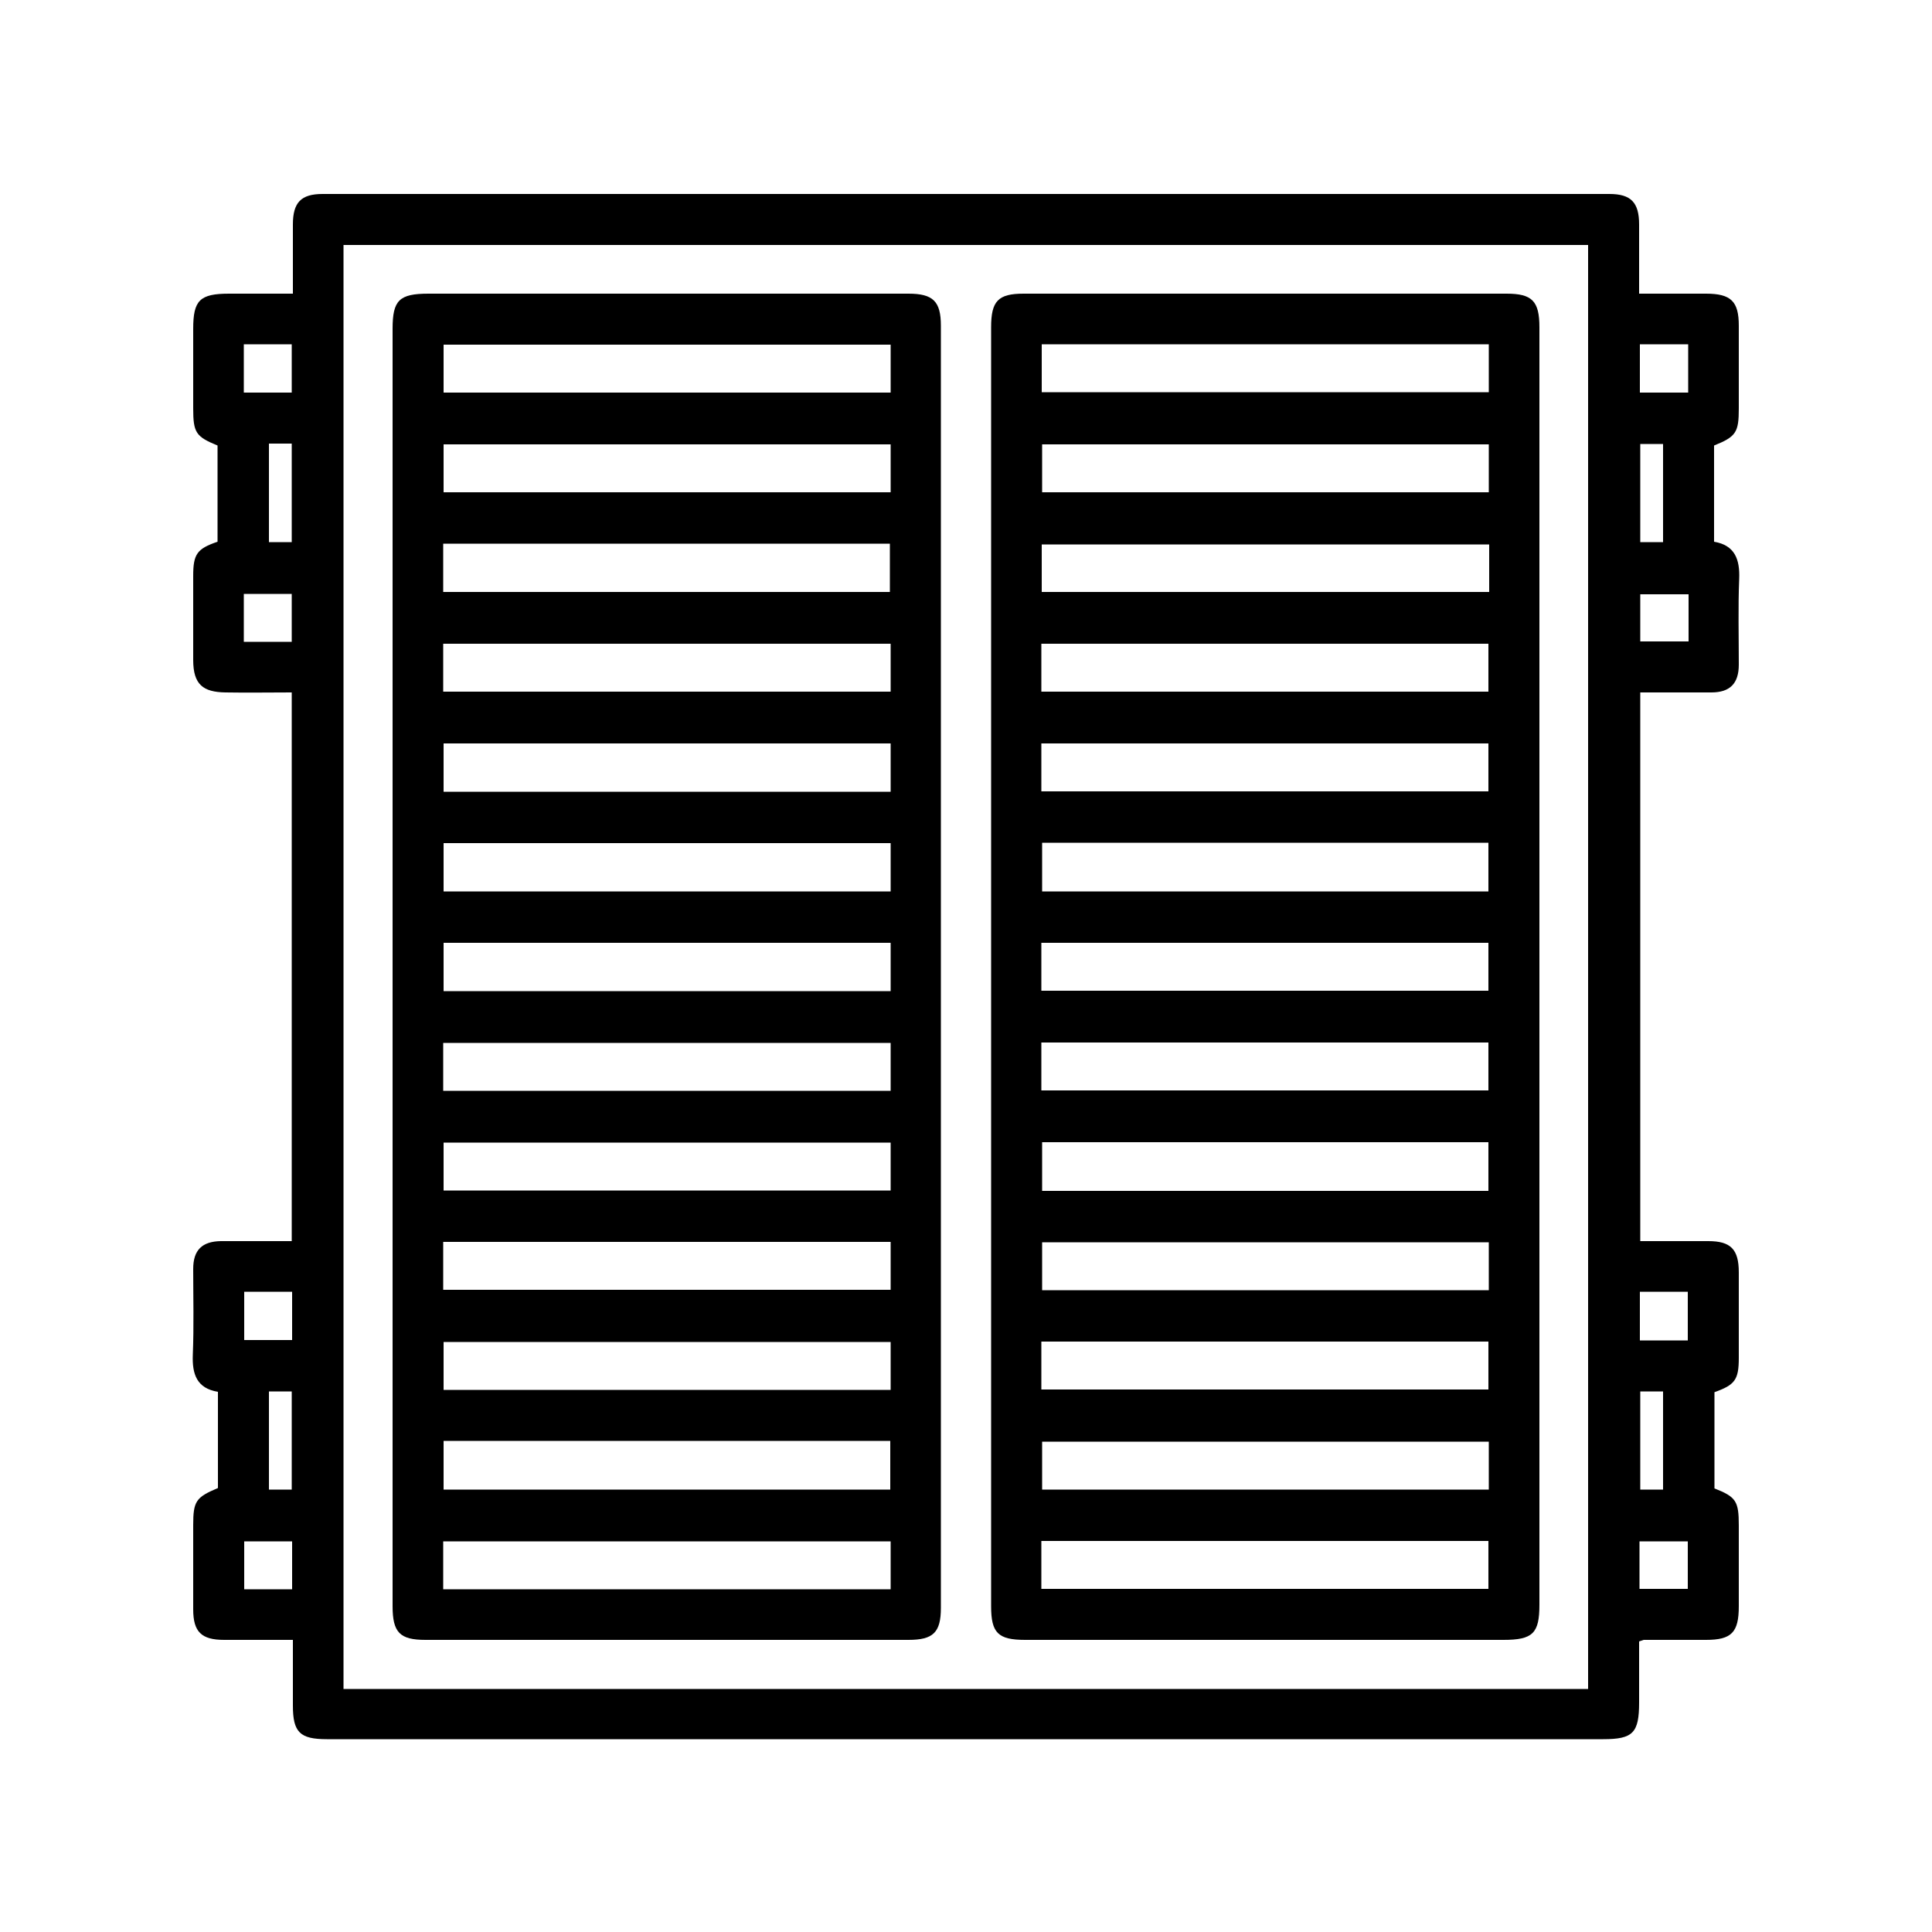
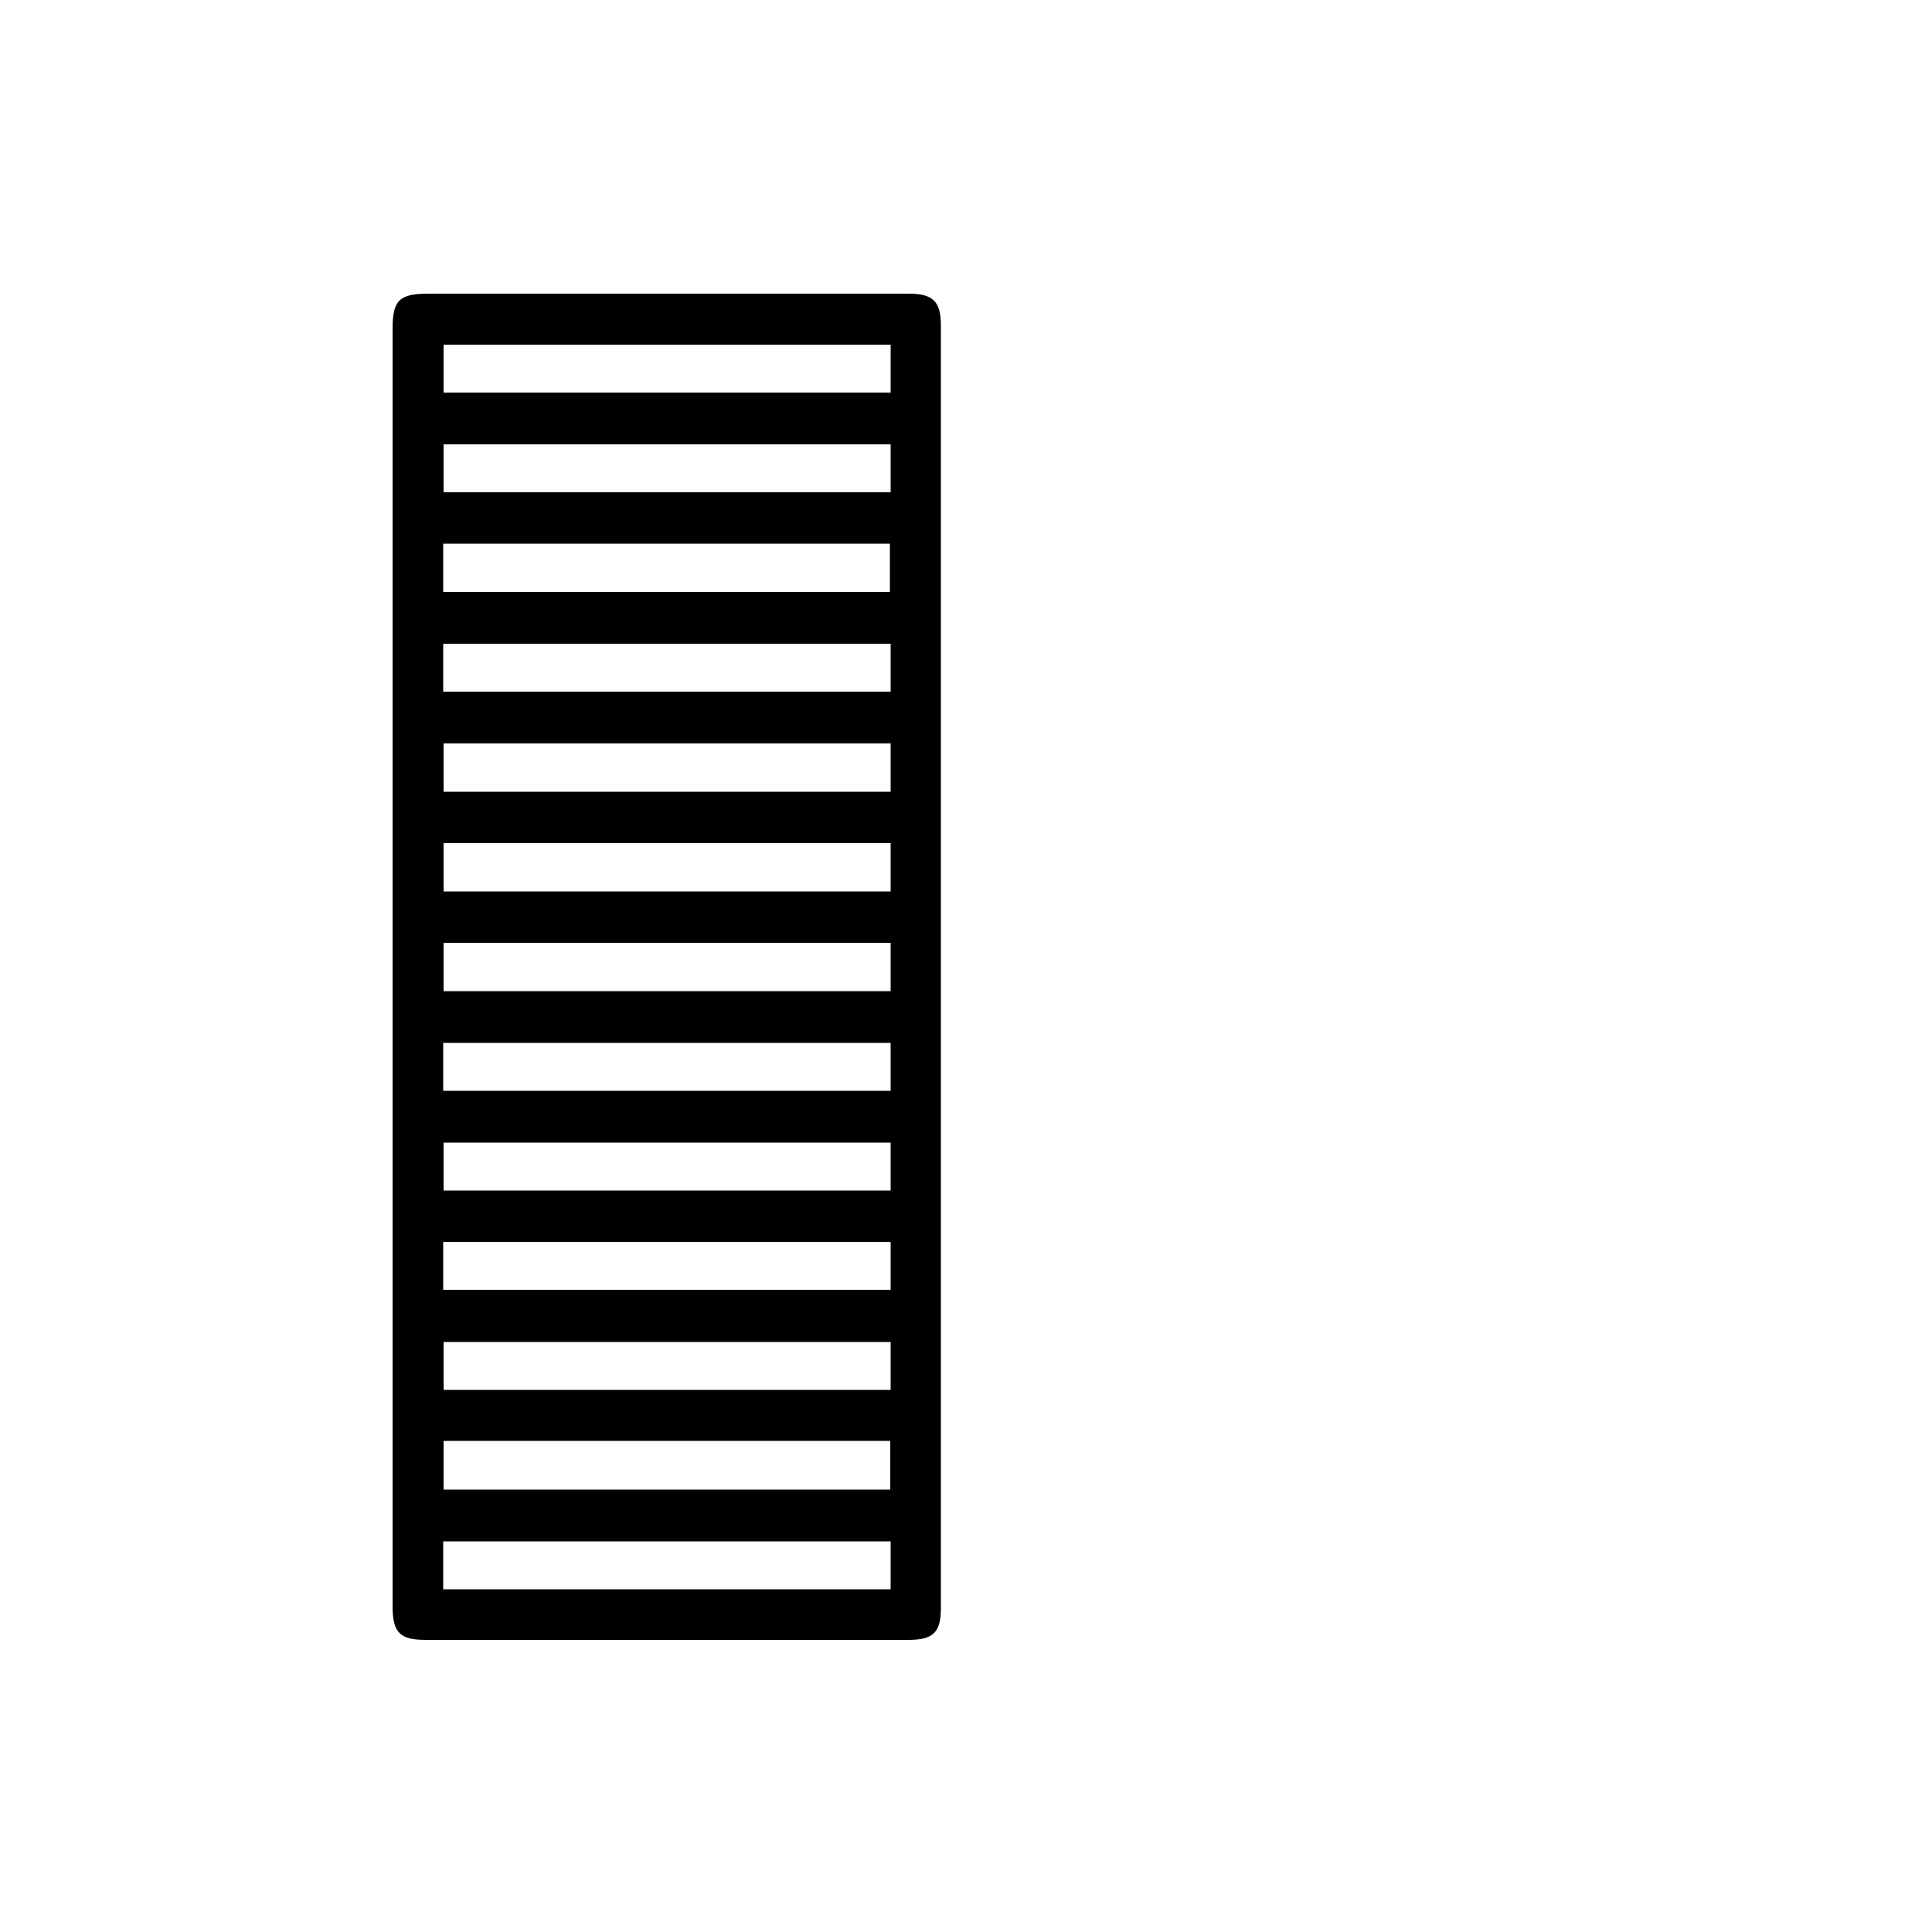
<svg xmlns="http://www.w3.org/2000/svg" id="Livello_1" data-name="Livello 1" viewBox="0 0 500 500">
-   <path d="M424.2,76h17.3c6.5,0,8.5,2,8.5,8.3v21.4c0,6.2-.7,7.3-6.4,9.6v24.9c5.4.9,6.7,4.6,6.5,9.6-.3,7.4-.1,14.8-.1,22.2,0,4.9-2.3,7.2-7.1,7.2s-12.1,0-18.4,0v142h17.6c5.8,0,7.9,2.1,7.9,8.1v22.1c0,5.7-1,7-6.3,8.9v24.9c5.6,2.2,6.3,3.3,6.3,9.6v20.9c0,6.8-1.9,8.7-8.5,8.7H425.4l-1.2.4v15.8c0,7.9-1.6,9.5-9.3,9.5H84.6c-7,0-8.8-1.8-8.8-8.7V424.4H58c-5.9,0-8-2.1-8-7.9V394.7c0-6.2.7-7.2,6.4-9.6V360.2c-5.5-.9-6.7-4.6-6.5-9.6.3-7.4.1-14.8.1-22.2,0-4.9,2.3-7.1,7.1-7.2H75.5v-142c-5.7,0-11.5.1-17.2,0s-8.3-2-8.3-8.4V149c0-5.6,1-7,6.3-8.8V115.3C50.7,113,50,112,50,105.7V85.1c0-7.4,1.7-9.1,9.3-9.1H75.8V58.1c0-5.7,2.1-7.9,7.7-7.9h333c5.6,0,7.7,2.2,7.7,7.9ZM411,437.1V63.4H88.9V437.1ZM63.2,334.3v12.5H75.6V334.3Zm373.6,12.6V334.3H424.4v12.6ZM63.1,89.1v12.5H75.5V89.1ZM437,153.8H424.5V166H437ZM75.5,385.5V360.1H69.6v25.4Zm349-25.4v25.4h5.9V360.1ZM63.1,166.1H75.5V153.7H63.1Zm361.4-51.2v25.4h5.9V114.9ZM75.6,398.9H63.2v12.4H75.6Zm-6-284.1v25.5h5.9V114.8ZM436.9,89.1H424.4v12.5h12.5ZM424.3,411.2h12.5V398.9H424.3Z" />
  <path d="M101.6,250V85.1c0-7.4,1.7-9.1,9.3-9.1H235.1c6.4,0,8.4,2,8.4,8.3V416.1c0,6.4-2,8.3-8.4,8.3h-125c-6.6,0-8.5-1.9-8.5-8.7Zm128.9-31.8H114.8v12.5H230.5Zm0-129H114.8v12.4H230.5Zm0,309.7H114.7v12.4H230.5Zm0-283.9H114.8v12.4H230.5ZM114.7,153.2H230.3V140.7H114.7Zm.1,219.7v12.6H230.4V372.9ZM230.5,166.6H114.7V179H230.5Zm0,25.8H114.8v12.5H230.5Zm0,154.9H114.8v12.4H230.5Zm0-103.3H114.8v12.5H230.5Zm0,25.9H114.7v12.4H230.5Zm0,25.8H114.8v12.4H230.5ZM114.7,333.8H230.5V321.4H114.7Z" />
-   <path d="M398.4,250.4V415.3c0,7.4-1.7,9.1-9.3,9.1H265.3c-7,0-8.8-1.8-8.8-8.7V84.7c0-6.8,1.8-8.7,8.4-8.7h125c6.6,0,8.5,1.9,8.5,8.7ZM269.6,89.1v12.4H385.3V89.1Zm-.1,322.1H385.2V398.8H269.5ZM385.3,115H269.7v12.4H385.3Zm0,258.1H269.7v12.4H385.3Zm.1-232.2H269.6v12.3H385.4ZM269.5,359.6H385.2V347.2H269.5Zm0-180.6H385.2V166.6H269.5Zm0,25.8H385.2V192.4H269.5Zm.2,13.3v12.6H385.2V218.1Zm-.2,38.3H385.2V244H269.5Zm0,25.8H385.2V269.8H269.5Zm115.7,26V295.6H269.7v12.6Zm.1,13.3H269.7v12.4H385.3Z" />
</svg>